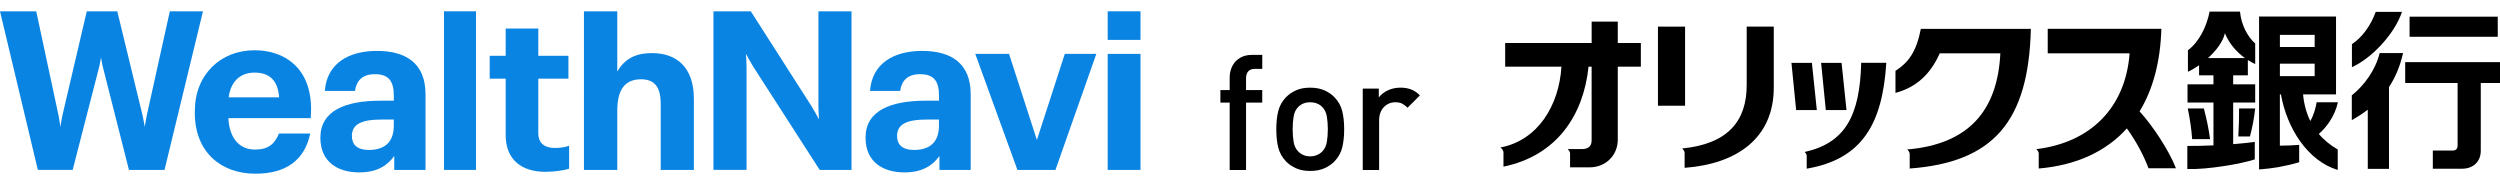
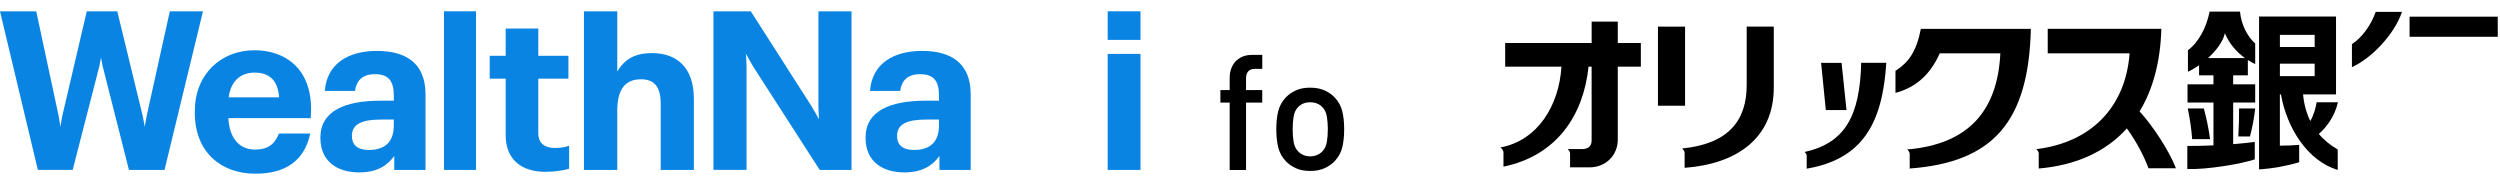
<svg xmlns="http://www.w3.org/2000/svg" id="_レイヤー_1" viewBox="0 0 1000 72">
  <defs>
    <style>.cls-1{fill:#0984e3;}</style>
  </defs>
  <g>
    <path d="M498.42,41.03v26.97h-6.55v-26.97h-3.72v-5.01h3.72v-5.01c0-1.16,.18-2.28,.55-3.37,.36-1.09,.91-2.05,1.64-2.89,.73-.83,1.65-1.51,2.76-2.02,1.11-.51,2.44-.77,3.98-.77h4.11v5.59h-2.89c-1.24,0-2.15,.33-2.73,1-.58,.66-.87,1.59-.87,2.79v4.69h6.48v5.01h-6.48Z" />
    <path d="M536.9,58.98c-.51,2.08-1.54,3.93-3.08,5.55-1.07,1.11-2.41,2.03-4.01,2.76-1.61,.73-3.52,1.09-5.75,1.09s-4.13-.36-5.71-1.09c-1.58-.73-2.91-1.65-3.98-2.76-1.54-1.63-2.57-3.48-3.08-5.55-.51-2.08-.77-4.5-.77-7.29s.26-5.15,.77-7.22c.51-2.08,1.54-3.93,3.08-5.55,1.07-1.11,2.4-2.03,3.98-2.76,1.58-.73,3.49-1.09,5.71-1.09s4.14,.36,5.75,1.09,2.94,1.65,4.01,2.76c1.54,1.63,2.57,3.48,3.08,5.55,.51,2.08,.77,4.49,.77,7.22s-.26,5.21-.77,7.29Zm-6.16-12.36c-.26-1.58-.88-2.87-1.86-3.85-1.24-1.24-2.85-1.86-4.82-1.86s-3.51,.62-4.75,1.86c-.99,.99-1.61,2.27-1.86,3.85-.26,1.58-.39,3.27-.39,5.07s.13,3.49,.39,5.07,.88,2.87,1.86,3.85c1.28,1.28,2.87,1.93,4.75,1.93s3.53-.64,4.82-1.93c.98-.99,1.61-2.27,1.86-3.85,.26-1.58,.39-3.27,.39-5.07s-.13-3.49-.39-5.07Z" />
-     <path d="M563.01,43.09c-.73-.73-1.45-1.27-2.15-1.64-.71-.36-1.62-.55-2.73-.55-1.8,0-3.33,.65-4.59,1.96s-1.89,3.09-1.89,5.36v19.78h-6.55V35.45h6.42v3.53c.86-1.16,2.06-2.1,3.6-2.83,1.54-.73,3.23-1.09,5.07-1.09,1.58,0,3,.24,4.24,.71,1.24,.47,2.42,1.26,3.53,2.38l-4.94,4.94Z" />
  </g>
  <g>
    <g>
      <path class="cls-1" d="M0,4.52H14.49s8.68,40.54,8.94,41.74c.26,1.18,.72,4.5,.72,4.5,0,0,.51-3.32,.79-4.5S34.71,4.52,34.71,4.52h12.2s9.85,40.57,10.14,41.74,.86,4.5,.86,4.5c0,0,.51-3.32,.78-4.49,.26-1.17,9.24-41.75,9.24-41.75h13.26l-15.38,63.45h-14.23s-10.35-40.84-10.55-41.64-.62-3.37-.62-3.37c0,0-.42,2.55-.63,3.37s-10.71,41.63-10.71,41.63H15.14L0,4.52Z" />
      <path class="cls-1" d="M77.93,45.13v-.71c0-14.64,10.38-24.32,23.87-24.32,11.98,0,22.65,7.03,22.63,23.58,0,1.35-.14,3.58-.14,3.58h-32.93c.33,7.67,4.15,12.57,10.63,12.57,5.52,0,7.94-2.39,9.59-6.43h12.52c-2.18,10.29-9.23,16.08-21.95,16.08-14.02,0-24.23-8.91-24.23-24.35Zm33.71-6.2c-.44-6.61-3.72-9.89-9.84-9.89-5.77,0-9.57,3.68-10.32,9.89h20.16Z" />
      <path class="cls-1" d="M128.15,55.1c0-10.83,9.94-14.82,24.14-14.82h5.24v-1.86c0-5.63-1.73-8.75-7.59-8.75-5.06,0-7.41,2.71-7.94,6.71h-12.07c.8-11,9.5-16.02,20.85-16.02s19.43,4.75,19.43,17.36v30.26h-12.51v-5.59c-2.66,3.73-6.74,6.57-14.02,6.57-8.43,0-15.53-4.08-15.53-13.84Zm29.37-4.88v-2.4h-4.97c-7.45,0-11.8,1.6-11.8,6.57,0,3.37,2.04,5.59,6.74,5.59,5.89,0,10.03-2.67,10.03-9.76Z" />
      <path class="cls-1" d="M177.59,4.52h12.82v63.45h-12.82V4.52Z" />
      <path class="cls-1" d="M233.58,4.52h13.33V28.61c3.1-5.26,7.5-7.37,13.88-7.37,9.5,0,16.76,5.29,16.76,18.33v28.4h-13.26v-26.32c0-6.96-2.52-9.93-7.89-9.93-5.82,0-9.49,3.39-9.49,12.53v23.72h-13.33V4.52Z" />
      <path class="cls-1" d="M221.94,59.18c-3.28,0-6.62-1.25-6.62-5.94V31.46h12.05v-9.14h-12.05V11.41h-13.05v10.91h-6.39v9.14h6.39v22.54c0,9.8,6.22,14.73,15.98,14.73,3.69,0,7.83-.69,9.4-1.24v-9.2c-1.51,.62-3.75,.89-5.7,.89Z" />
    </g>
    <g>
      <path class="cls-1" d="M346.22,55.1c0-10.83,9.94-14.82,24.14-14.82h5.24v-1.86c0-5.63-1.73-8.75-7.59-8.75-5.06,0-7.41,2.71-7.94,6.71h-12.07c.8-11,9.5-16.02,20.85-16.02s19.43,4.75,19.43,17.36v30.26h-12.51v-5.59c-2.66,3.73-6.74,6.57-14.02,6.57-8.43,0-15.53-4.08-15.53-13.84Zm29.37-4.88v-2.4h-4.97c-7.45,0-11.8,1.6-11.8,6.57,0,3.37,2.04,5.59,6.74,5.59,5.89,0,10.03-2.67,10.03-9.76Z" />
-       <path class="cls-1" d="M390.11,21.56h13.51l11.14,34.42,11.16-34.42h12.61l-16.35,46.41h-15.21l-16.86-46.41Z" />
      <path class="cls-1" d="M443.07,21.56h13.13v46.41h-13.13V21.56Z" />
      <path class="cls-1" d="M443.07,4.52h13.13V15.96h-13.13V4.52Z" />
      <path class="cls-1" d="M327.88,67.96s-24.01-37.23-26.57-41.27c-.89-1.4-2.92-5.15-2.92-5.15,0,0,.23,3.86,.23,5.15v41.27h-13.24V4.52h14.94s21.78,34.01,24.32,38.01c.89,1.4,2.96,5.21,2.96,5.21,0,0-.23-3.23-.23-5.21V4.52h13.24v63.45h-12.72Z" />
    </g>
  </g>
  <g>
    <g>
      <path d="M881.55,43.39h-6.44c.81,3.95,1.48,8.15,1.75,12.27h7.17c-.44-3.63-1.43-8.26-2.48-12.27" />
      <path d="M896.01,4.64h-12.17c-1.21,6.12-4.21,12.13-8.67,15.47v8.6c1.28-.57,2.83-1.47,4.46-2.61v4.04h5.76v3.59h-10.38v7.27h10.38v17.15c-3.51,.16-7.04,.23-10.46,.23v9.23c8.07,.29,21.81-2.12,26.98-3.86v-7c-2.74,.37-5.65,.68-8.64,.91v-16.66h8.81v-7.27h-8.81v-3.59h5.87v-6.12c.99,.63,1.98,1.17,2.94,1.59v-8.21c-3.06-2.74-5.57-7.37-6.08-12.75m-12.79,18.57c3.17-2.88,5.98-6.45,6.76-9.95,1.66,4.18,4.74,7.6,7.98,9.95h-14.74Z" />
      <path d="M927.53,53.57c2.84-2.44,6.34-6.84,7.64-12.67h-8.51c-.41,2.47-1.24,5.3-2.54,7.5-1.46-2.96-2.5-6.47-2.9-10.64h13.19V6.6h-30.78v61.18c5.12-.33,10.98-1.36,16.04-2.89v-6.94c-2.04,.17-4.98,.32-7.72,.32v-20.49h.43c2.39,13.54,10.71,26.6,22.71,30.2v-8.18c-2.69-1.56-5.32-3.58-7.55-6.21m-15.58-39.64h13.91v4.86h-13.91v-4.86Zm0,11.53h13.91v4.98h-13.91v-4.98Z" />
      <path d="M899.99,54.58c.93-3.67,1.65-7.02,2.07-11.2h-6.43c.04,3.41-.1,7.62-.3,11.2h4.66Z" />
-       <path d="M1000,24.84h-37.92v8.36h20.96v25.07c0,1.21-.7,1.93-1.76,1.93h-8.15v7.29h11.66c4.58,0,7.52-2.92,7.52-7.16v-27.13h7.7v-8.36Z" />
      <rect x="963.83" y="6.67" width="35.27" height="8.04" />
      <path d="M960.79,4.76h-10.51c-2.09,5.78-5.63,10.34-9.51,12.9v9.21c7.94-3.6,17.06-13.25,20.02-22.11" />
-       <path d="M951.87,21.22c-1.75,6.97-6.23,12.97-11.15,16.93v9.9c2.25-1.26,4.38-2.64,6.39-4.18v23.67h8.49V34.82c2.47-3.74,4.4-8.19,5.63-13.6h-9.35Z" />
    </g>
    <g>
      <path d="M721.9,60.78c16.2-3.61,22.06-14.54,22.58-35.67h10.04c-1.53,24.4-9.61,38.55-31.84,42.36v-5.13c0-.51-.3-1.09-.79-1.49v-.07Z" />
-       <polygon points="716.58 25.14 718.46 44.03 726.73 44.03 724.76 25.14 716.58 25.14" />
      <polygon points="728.44 25.14 730.33 44.03 738.6 44.03 736.63 25.14 728.44 25.14" />
      <path d="M656.34,17.19h-9.23V8.64h-10.45v8.55h-34.59v9.48h22.51c-.96,15.59-9.47,29.46-24.33,32.3v.09c.61,.5,1.14,1.21,1.14,1.86v5.74c21.35-4.43,32.01-20.56,34.03-39.99h1.23v29.52c0,1.94-.99,3.29-3.52,3.44h-5.99v.09c.51,.46,.89,1.06,.89,1.7v5.52h7.79c6.66,0,11.29-5.02,11.29-11.03V26.67h9.23v-9.48Z" />
      <path d="M768.35,11.54c-1.88,9.48-5.11,13.52-10.16,16.8v8.81c8-2.09,13.93-7.25,17.7-15.82h24.25c-1.11,22.86-12.63,36.35-37.18,38.45v.09c.49,.45,.92,1.06,.92,1.71v5.83c33.24-2.47,47.57-18.53,48.46-55.87h-43.98Z" />
      <rect x="663.18" y="10.65" width="10.85" height="31.64" />
      <path d="M698.68,10.65v23.35c0,14.14-7.2,23.51-25.75,25.38v.09c.49,.45,.92,1.06,.92,1.7v5.96c21.1-1.57,35.66-12,35.66-32.09V10.65h-10.84Z" />
      <path d="M870.37,67.3c-2.75-7.21-9.64-17.47-14.55-22.74,5.31-8.67,8.33-19.7,8.73-33.03h-45.46v9.79h32.75c-1.6,21.65-15.51,35.67-37.24,38.33v.1c.51,.46,.89,1.06,.89,1.7v5.96c14.84-1.28,26.84-6.69,35.26-16.05,3.9,5.44,6.73,10.85,8.65,15.94h10.96Z" />
    </g>
  </g>
</svg>